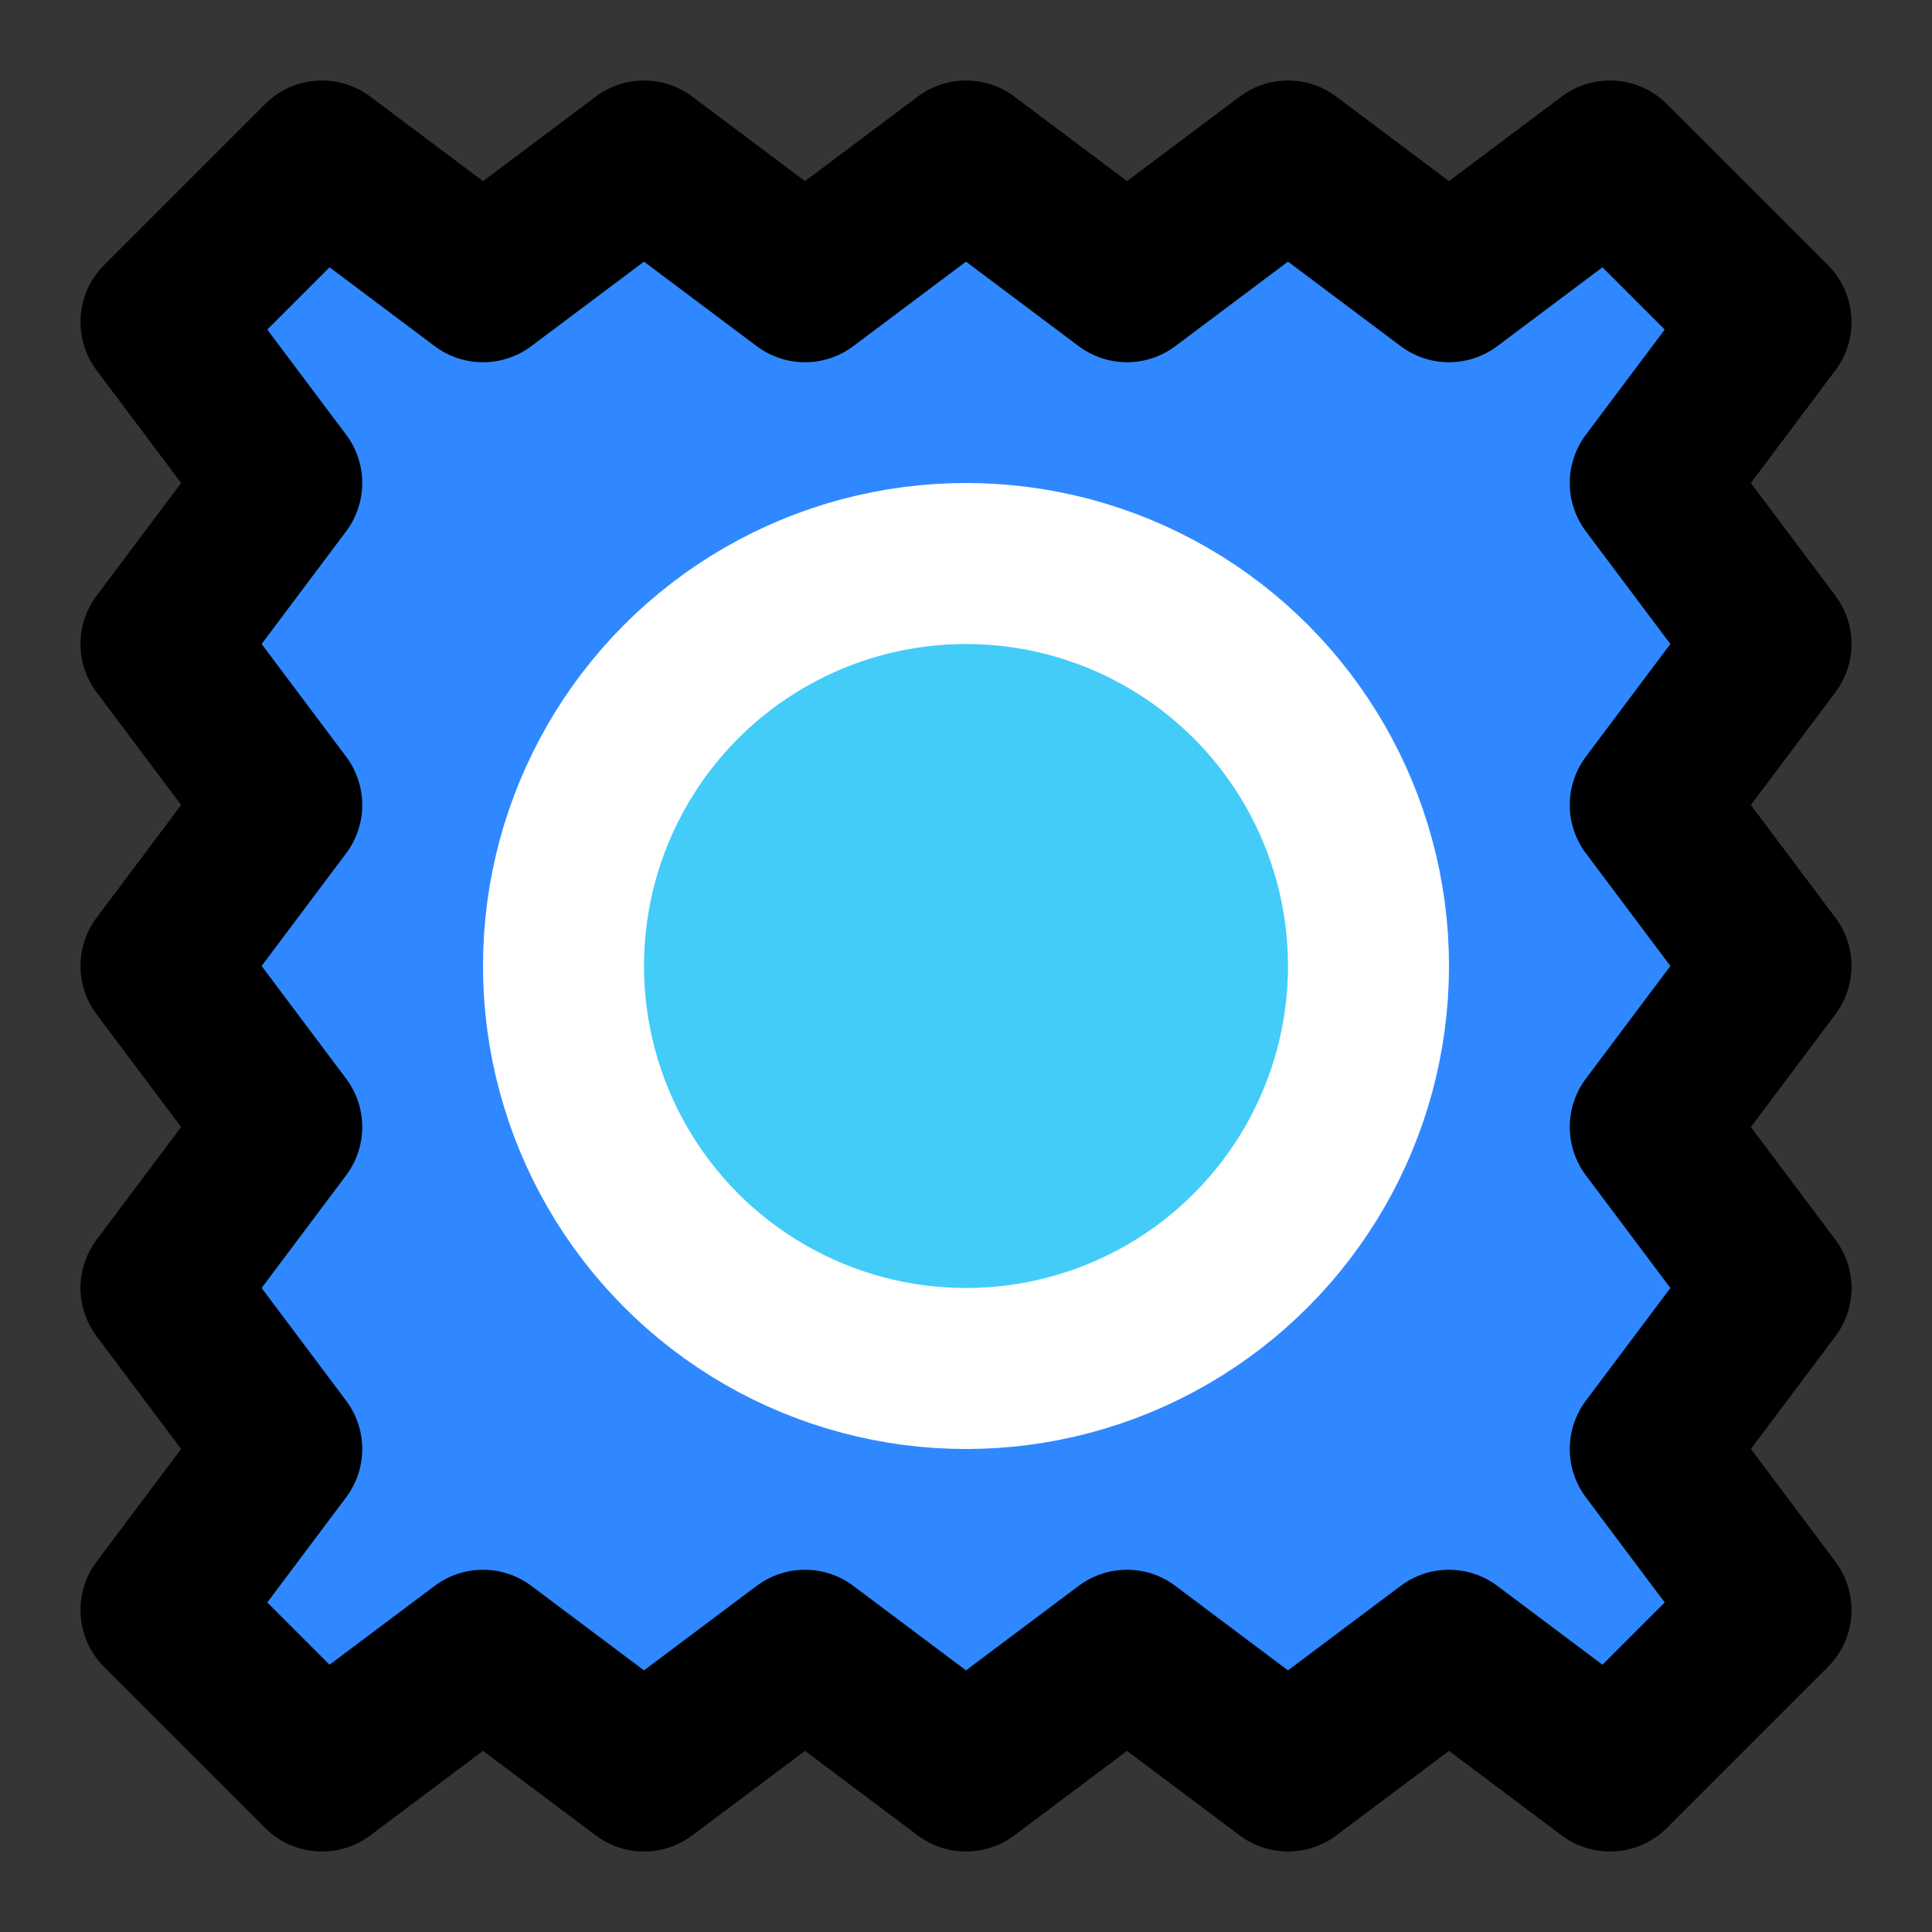
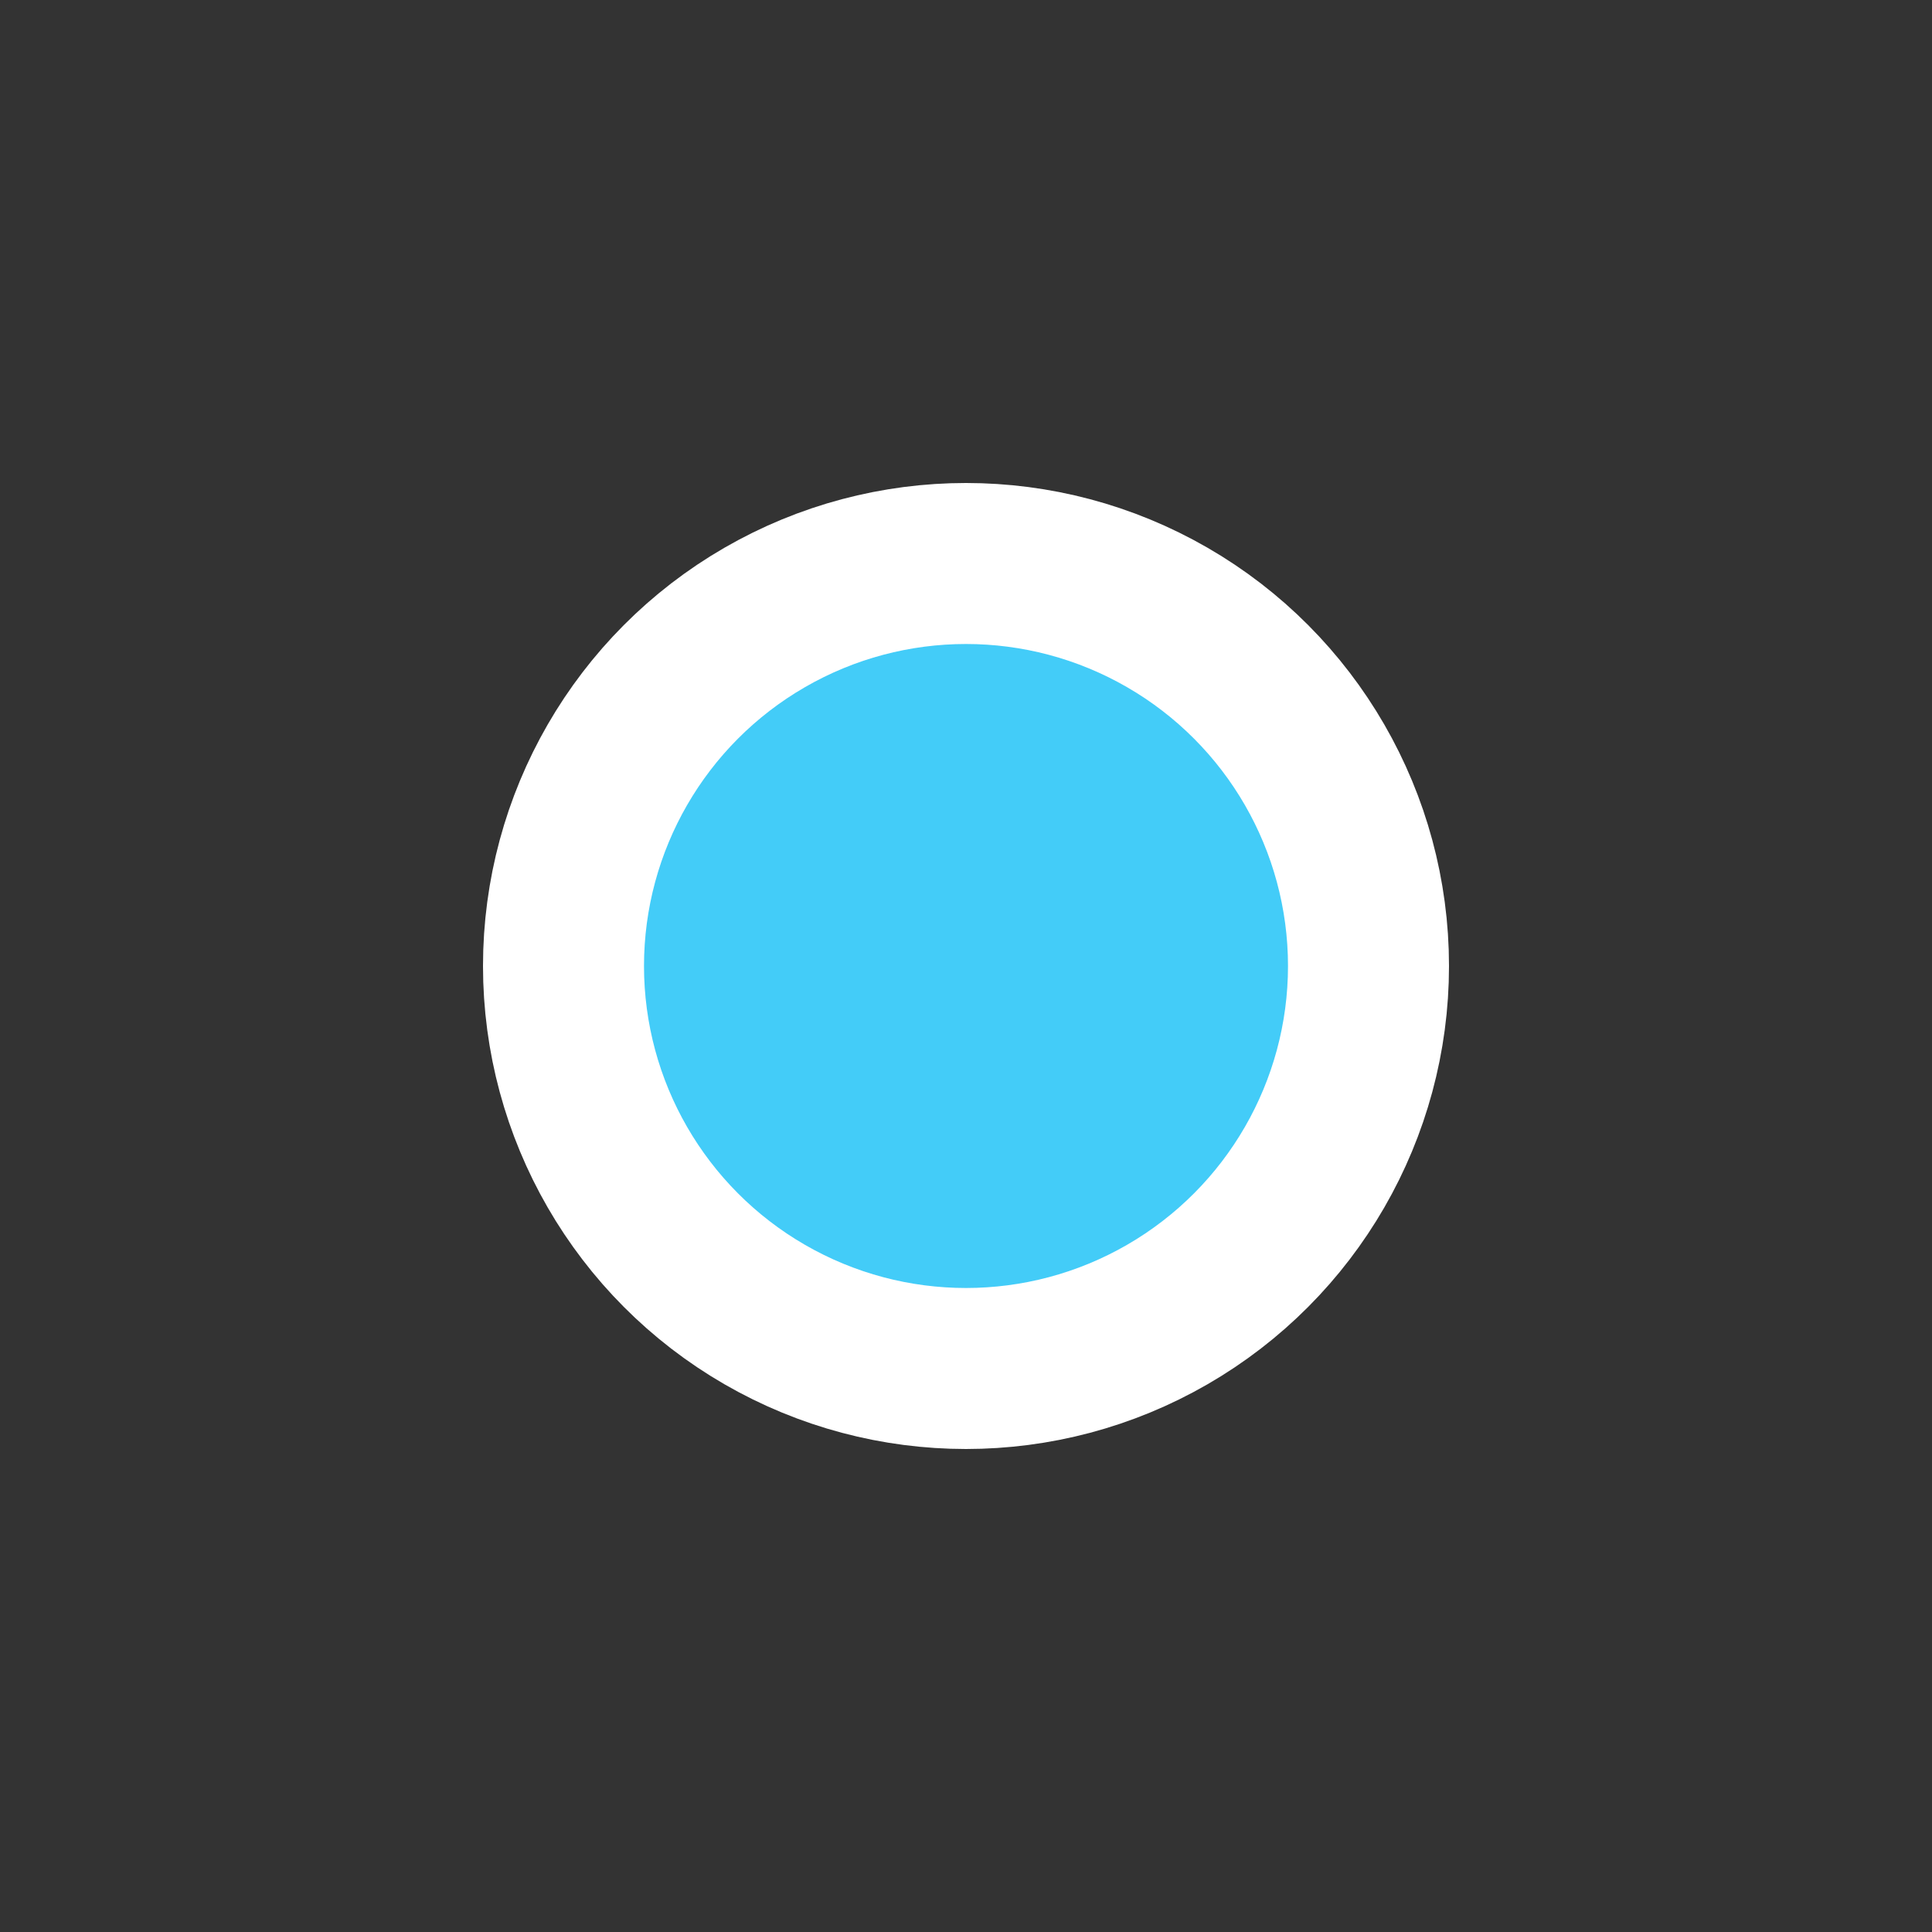
<svg xmlns="http://www.w3.org/2000/svg" width="800px" height="800px" viewBox="0 0 48 48" fill="none">
  <rect x="0" y="0" width="48" height="48" fill="#333333" stroke="none" />
-   <rect width="48" height="48" fill="white" fill-opacity="0.01" />
-   <path d="M4 8L8 4L12 7L16 4L20 7L24 4L28 7L32 4L36 7L40 4L44 8L41 12L44 16L41 20L44 24L41 28L44 32L41 36L44 40L40 44L36 41L32 44L28 41L24 44L20 41L16 44L12 41L8 44L4 40L7 36L4 32L7 28L4 24L7 20L4 16L7 12L4 8Z" fill="#2F88FF" stroke="#000000" stroke-width="4" stroke-linecap="round" stroke-linejoin="round" />
  <circle cx="24" cy="24" r="10" fill="#43CCF8" stroke="white" stroke-width="4" stroke-linecap="round" stroke-linejoin="round" />
</svg>